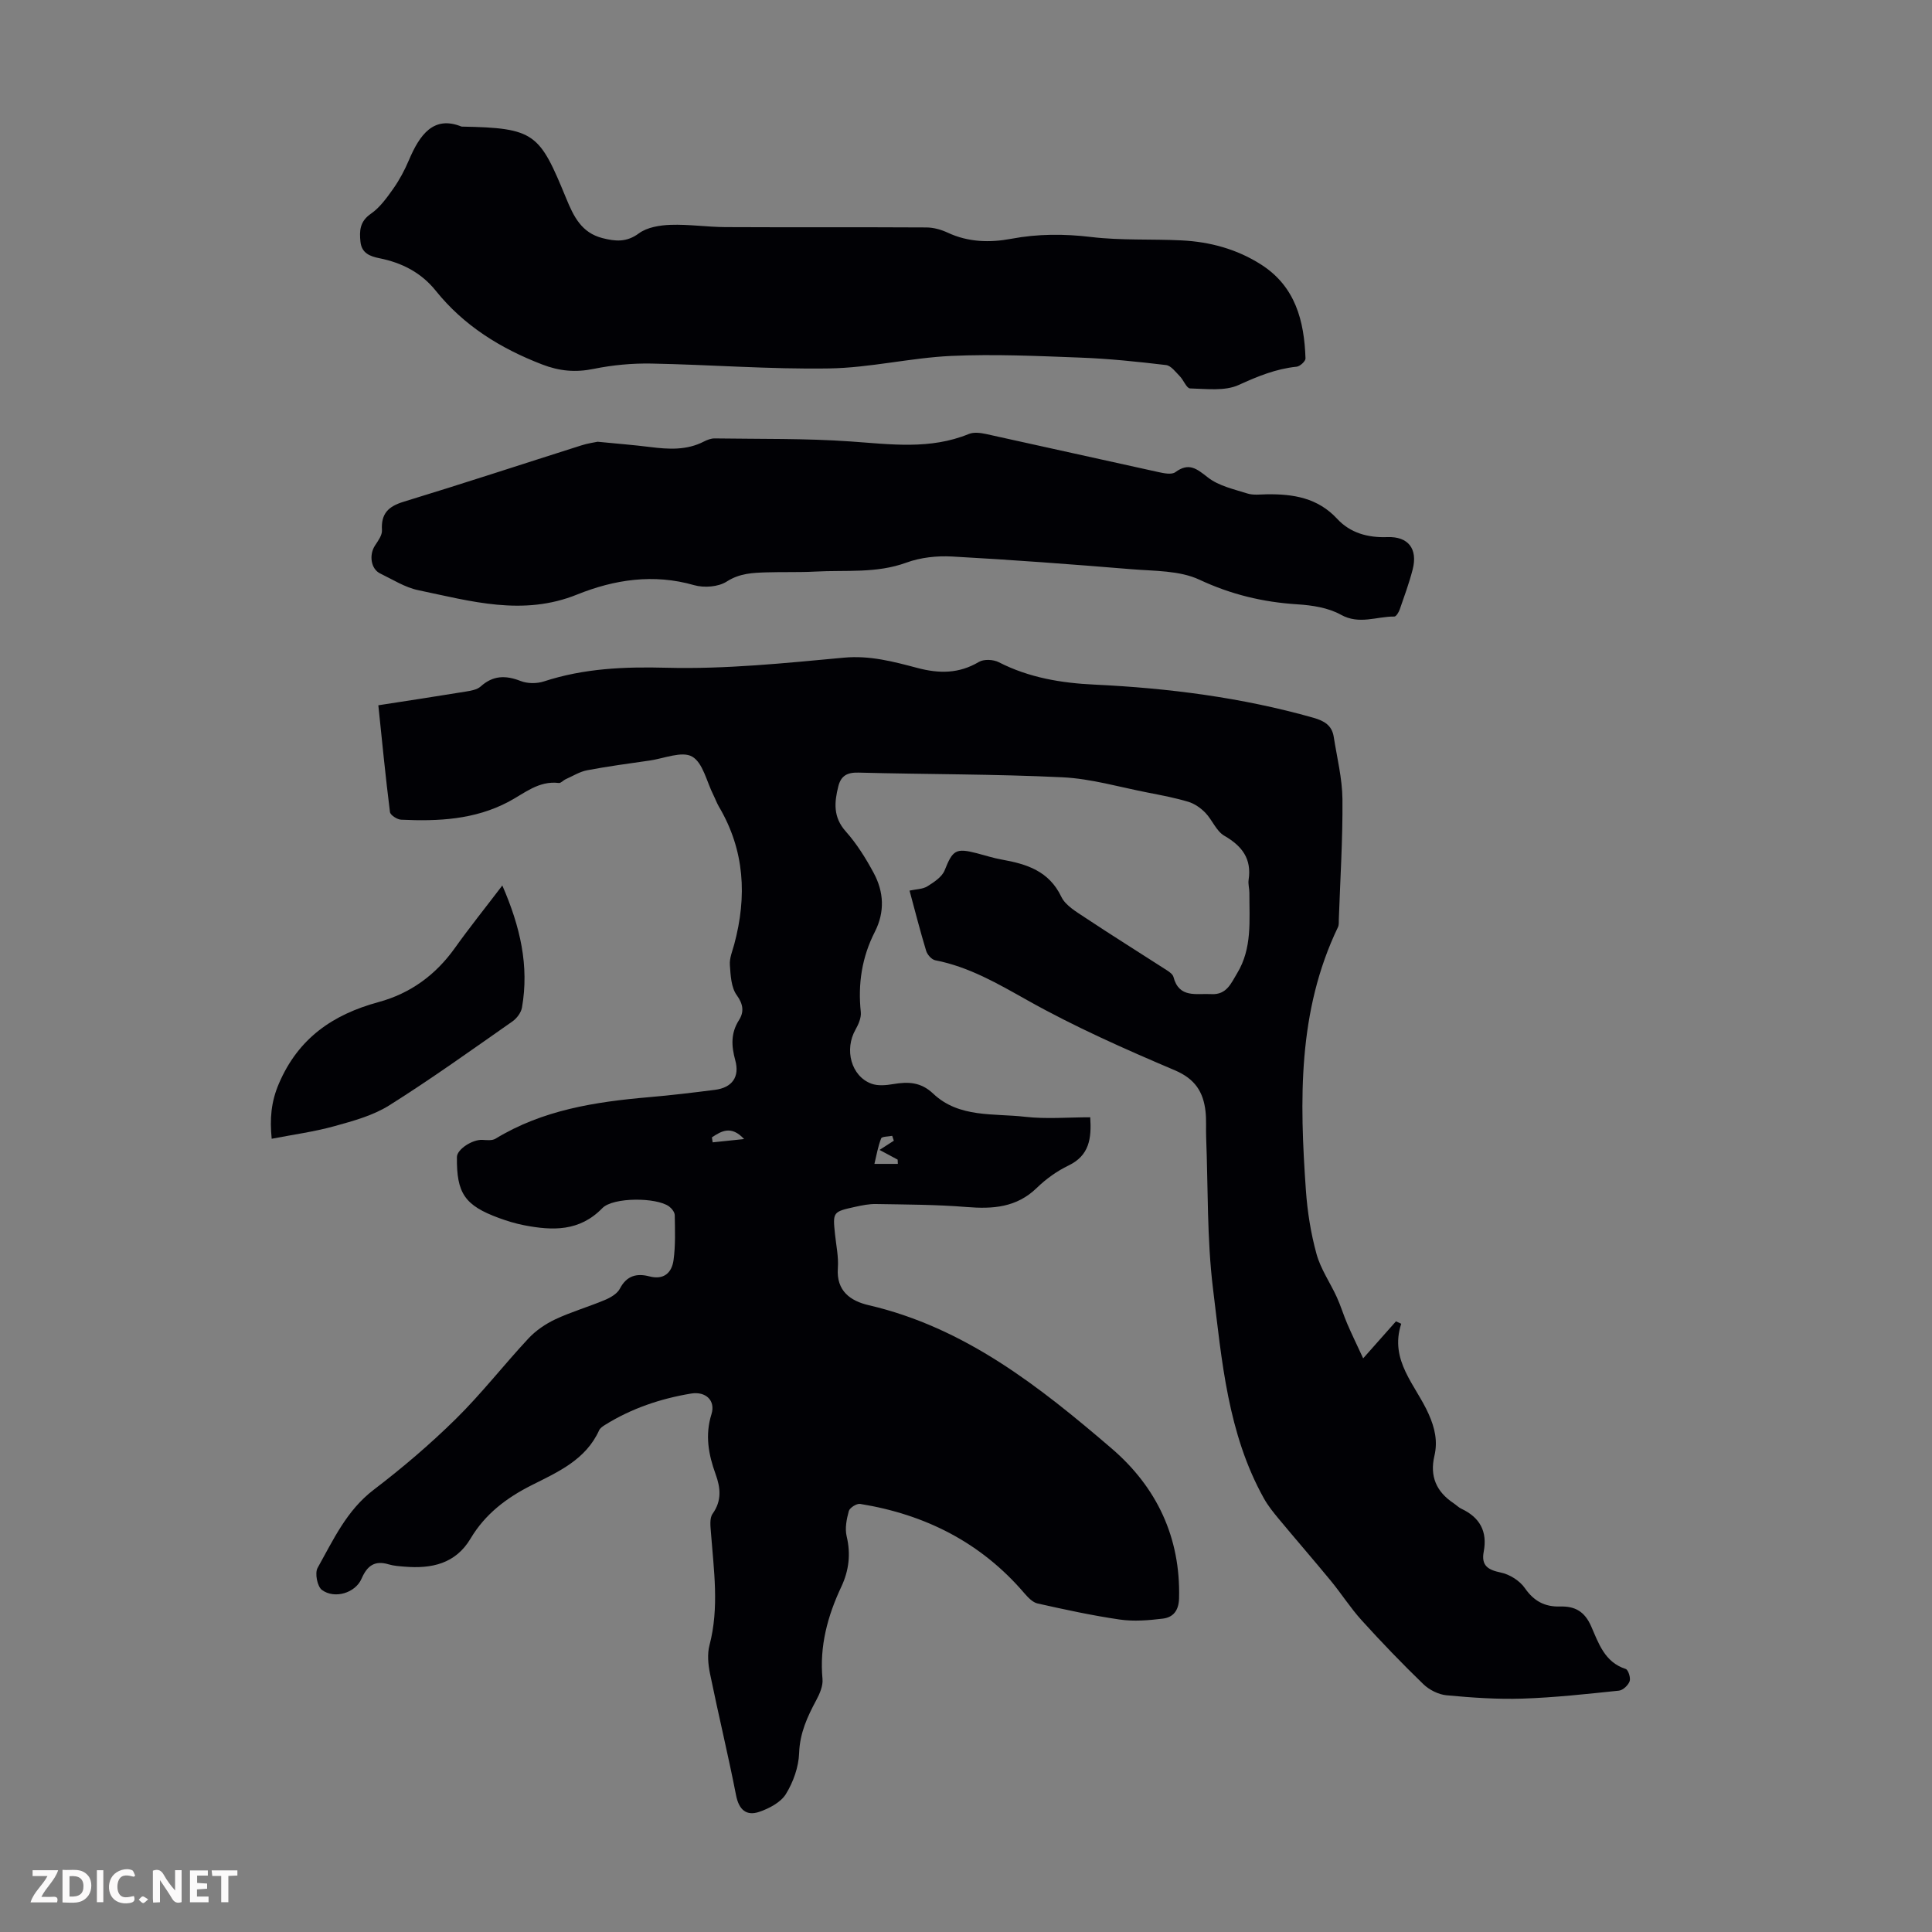
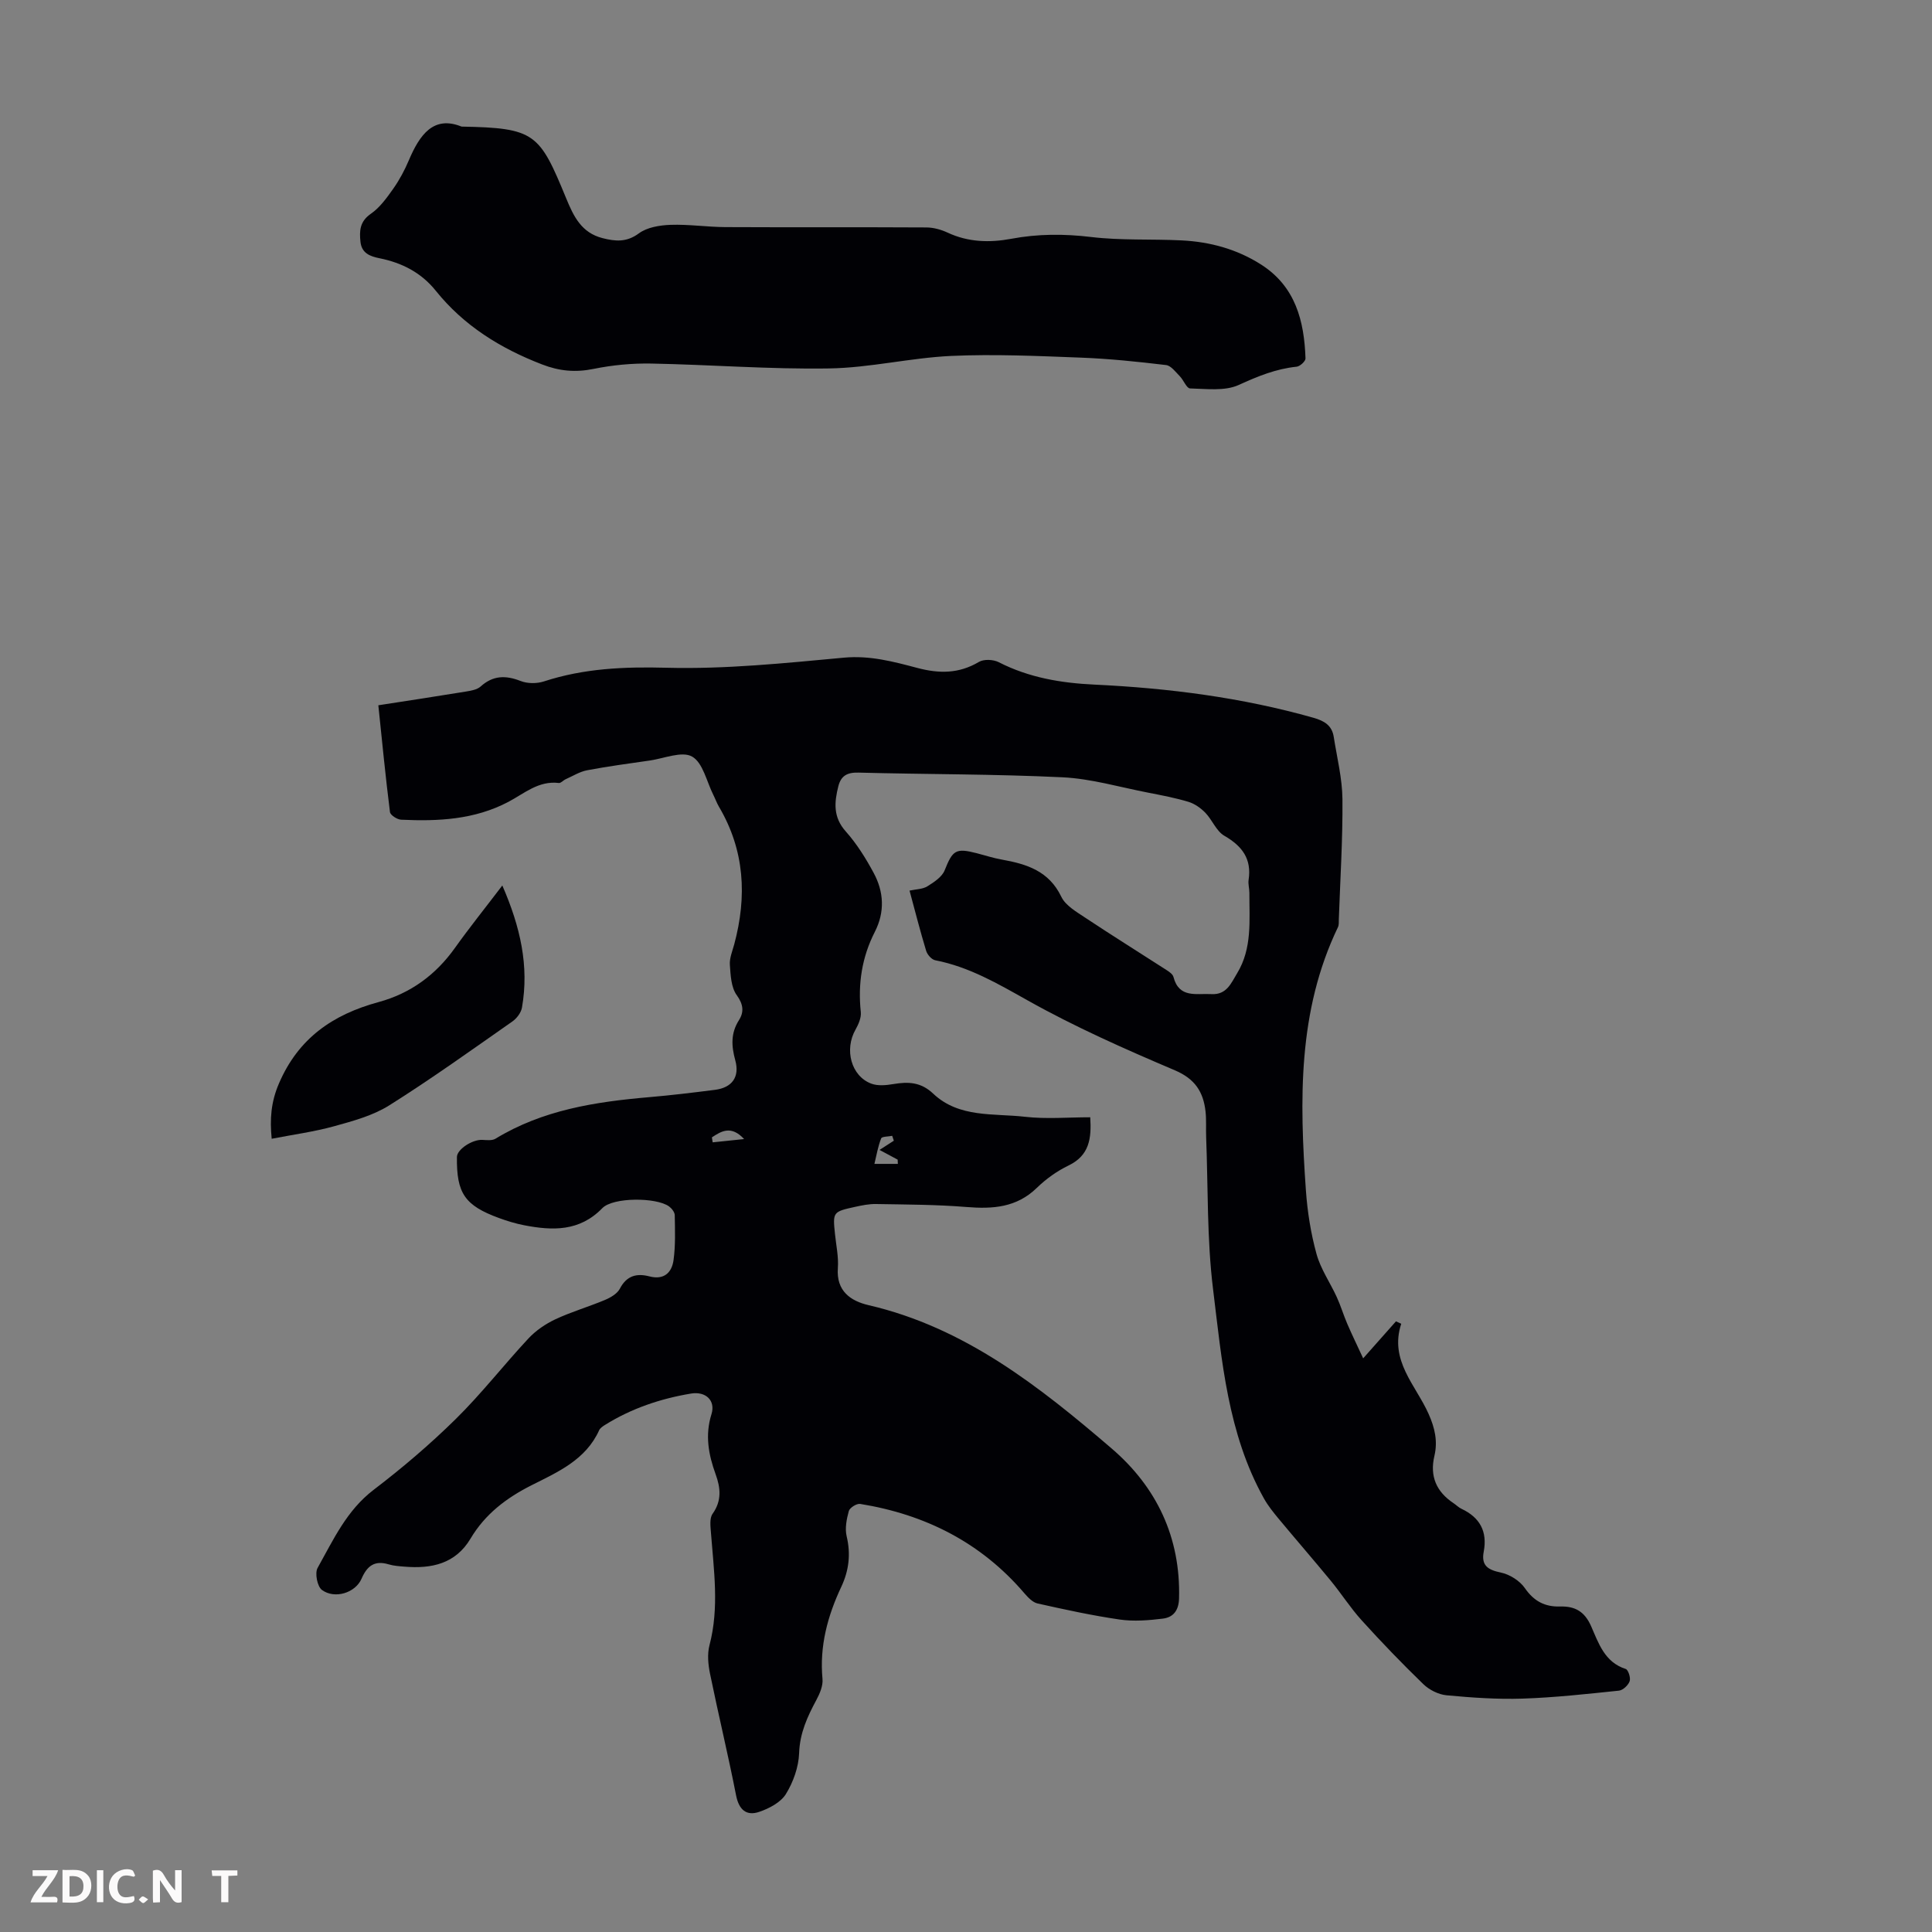
<svg xmlns="http://www.w3.org/2000/svg" enable-background="new 0 0 400 400" viewBox="0 0 400 400">
  <rect x="0" y="0" width="400" height="400" fill="#808080" stroke="none" />
  <g fill="#fbfafa">
    <path d="m37.59 393.81c-.92.31-1.52.05-2-.78-.7-1.2-1.52-2.34-2.47-3.78v4.59c-.55.03-.95.05-1.41.07-.03-.37-.06-.64-.06-.91 0-1.91 0-3.81 0-5.7 1.13-.41 1.77-.03 2.29.91.62 1.11 1.38 2.14 2.31 3.19v-4.2h1.35v6.61z" />
    <path d="m12.94 393.88v-6.75c1.9.19 3.93-.54 5.37 1.29.8 1.01.78 2.88.03 3.97-1.37 1.97-3.4 1.51-5.4 1.49m1.45-1.22c2.04.12 2.92-.58 2.89-2.21-.03-1.51-.98-2.19-2.89-2z" />
    <path d="m11.81 393.87h-5.49c.68-2.18 2.47-3.48 3.51-5.45h-3.08v-1.21h5.29c-.71 2.13-2.44 3.48-3.47 5.51.86 0 1.63.04 2.39-.01.79-.05 1.14.21.85 1.16" />
-     <path d="m39.33 393.86v-6.61h3.7v1.07h-2.22v1.52c.68.04 1.34.09 2.07.13v1.07c-.72.05-1.38.09-2.1.14v1.48h2.4v1.19h-3.85z" />
    <path d="m27.71 388.56c-1.15-.3-2.46-.61-3.1.64-.37.73-.41 1.93-.06 2.67.63 1.35 1.99.93 3.17.68.35.94-.01 1.32-.93 1.46-1.62.25-3.05-.27-3.76-1.48-.73-1.24-.6-3.03.31-4.17.88-1.11 2.71-1.7 4-1.16.32.13.44.74.65 1.12-.1.08-.19.16-.28.24" />
    <path d="m49.15 387.24v1.07c-.59.02-1.17.05-1.87.08v5.44h-1.48v-5.44h-1.85c-.05-.4-.08-.73-.13-1.15z" />
    <path d="m20.06 387.21h1.33v6.62h-1.33z" />
    <path d="m30.68 393.25c-.49.38-.8.79-1.05.76-.32-.05-.6-.45-.9-.7.26-.24.51-.64.8-.67.29-.04.62.3 1.15.61" />
  </g>
  <path d="m78.33 146.02c6.2-.96 12.14-1.86 18.06-2.83 1.08-.18 2.36-.38 3.11-1.05 2.57-2.32 5.18-2.36 8.28-1.15 1.42.56 3.36.57 4.83.09 8.3-2.71 16.64-3.06 25.39-2.83 12.23.32 24.53-.96 36.75-2.09 5.35-.49 10.23.82 15.14 2.12 4.56 1.21 8.64 1.22 12.79-1.24 1.03-.61 2.99-.51 4.12.07 6.24 3.2 12.95 4.31 19.78 4.63 15.36.73 30.5 2.66 45.33 6.86 2.29.65 3.86 1.59 4.23 3.98.67 4.29 1.76 8.59 1.8 12.9.07 8.27-.46 16.55-.75 24.82-.02.56.05 1.18-.18 1.66-8.37 17.4-7.94 35.9-6.64 54.46.31 4.44 1.02 8.92 2.2 13.2.86 3.13 2.83 5.94 4.2 8.94.83 1.81 1.39 3.73 2.18 5.55.98 2.28 2.08 4.52 3.28 7.12 2.62-2.95 4.7-5.31 6.79-7.66.36.17.73.33 1.09.5-2.51 7.63 3.02 12.71 5.66 18.65 1.31 2.93 1.92 5.67 1.21 8.7-1 4.24.41 7.43 3.96 9.8.56.37 1.04.88 1.64 1.16 3.82 1.79 5.4 4.71 4.61 8.87-.55 2.88.85 3.77 3.54 4.33 1.84.38 3.93 1.7 4.99 3.24 1.88 2.71 4.15 3.88 7.28 3.79 3.08-.09 5.08 1.02 6.43 4.09 1.53 3.48 2.78 7.44 7.15 8.84.53.17 1.07 1.84.82 2.54-.29.83-1.38 1.86-2.21 1.95-6.64.69-13.29 1.43-19.96 1.65-5.24.17-10.52-.2-15.74-.69-1.68-.16-3.58-1.12-4.8-2.3-4.4-4.26-8.66-8.68-12.77-13.22-2.33-2.57-4.21-5.54-6.42-8.22-3.53-4.29-7.18-8.49-10.73-12.76-1.11-1.34-2.23-2.72-3.08-4.24-7.52-13.46-8.72-28.55-10.54-43.35-1.28-10.38-1.02-20.96-1.43-31.45-.07-1.79.07-3.59-.13-5.36-.46-4.02-2.16-6.71-6.33-8.49-10.36-4.4-20.72-8.99-30.52-14.49-6.17-3.46-12.11-6.94-19.12-8.3-.74-.14-1.63-1.16-1.87-1.95-1.23-4.05-2.27-8.15-3.44-12.47 1.39-.3 2.73-.29 3.68-.88 1.38-.86 3.04-1.94 3.59-3.32 1.66-4.16 2.28-4.67 6.65-3.54 1.73.45 3.44 1.01 5.2 1.32 5.14.92 9.74 2.35 12.3 7.69.88 1.84 3.15 3.13 4.99 4.36 5.57 3.7 11.26 7.24 16.88 10.87.54.35 1.21.83 1.35 1.37 1.17 4.49 4.75 3.38 7.86 3.56 3.17.18 4.09-2.29 5.32-4.31 3.16-5.18 2.52-10.98 2.54-16.67 0-.89-.29-1.81-.16-2.67.66-4.36-1.33-7-5.02-9.13-1.67-.96-2.5-3.28-3.93-4.76-.95-.98-2.22-1.88-3.51-2.27-2.72-.82-5.54-1.35-8.34-1.9-5.9-1.14-11.77-2.89-17.72-3.18-14.07-.68-28.18-.6-42.27-.97-2.31-.06-3.6.65-4.15 2.82-.84 3.33-1.11 6.39 1.53 9.35 2.28 2.56 4.15 5.56 5.78 8.59 2.12 3.93 2.35 8.08.24 12.22-2.67 5.22-3.52 10.76-2.9 16.6.12 1.16-.48 2.54-1.09 3.62-2.36 4.13-.92 9.64 3.27 11.2 1.34.5 3.05.34 4.53.09 3.09-.52 5.72-.45 8.28 1.98 5.35 5.06 12.5 4.04 19.03 4.79 4.4.5 8.9.1 13.48.1.29 4.4-.18 7.91-4.5 9.99-2.39 1.15-4.66 2.78-6.56 4.63-4.19 4.07-9.1 4.4-14.53 3.96-6.22-.51-12.49-.51-18.75-.62-1.43-.03-2.9.27-4.31.58-4.66 1.02-4.67 1.08-4.19 5.67.24 2.34.76 4.7.59 7.01-.36 4.77 2.66 6.82 6.36 7.68 19.91 4.62 35.35 16.83 50.31 29.66 9.33 8 14.31 18.42 13.97 31.06-.07 2.53-1.22 3.92-3.37 4.18-2.94.36-6 .61-8.9.19-5.72-.83-11.39-2.07-17.03-3.33-1.02-.23-1.98-1.26-2.73-2.12-8.98-10.5-20.52-16.31-33.99-18.49-.72-.12-2.16.79-2.35 1.47-.46 1.67-.84 3.59-.45 5.23.88 3.68.47 7.09-1.1 10.44-2.85 6.05-4.54 12.31-3.9 19.11.13 1.41-.57 3.04-1.28 4.36-1.86 3.46-3.42 6.84-3.56 10.98-.1 2.88-1.21 6-2.74 8.48-1.07 1.73-3.47 2.99-5.53 3.69-2.63.89-4.19-.41-4.78-3.41-1.65-8.43-3.68-16.79-5.4-25.21-.39-1.9-.59-4.05-.11-5.88 2.05-7.79.89-15.56.3-23.35-.1-1.29-.31-2.94.34-3.86 1.94-2.73 1.66-5.37.62-8.23-1.46-4.03-2.21-8.05-.85-12.39.89-2.83-1.18-4.78-4.22-4.28-6.33 1.05-12.35 3.08-17.83 6.5-.46.29-1 .65-1.21 1.11-2.77 6.12-8.54 8.63-13.98 11.37-5.22 2.63-9.62 5.97-12.64 11.05-3.11 5.23-8.08 6.27-13.64 5.81-1.11-.09-2.26-.16-3.32-.48-2.91-.87-4.45.31-5.61 2.98-1.28 2.95-5.57 4.26-8.2 2.32-.96-.71-1.5-3.47-.9-4.55 3.25-5.8 6.01-11.91 11.61-16.18 5.95-4.54 11.69-9.43 17.02-14.68 5.32-5.24 9.93-11.19 15.03-16.66 1.53-1.64 3.53-3 5.56-3.96 3.33-1.56 6.9-2.59 10.3-4.02 1.16-.49 2.53-1.29 3.07-2.33 1.41-2.71 3.5-3.22 6.11-2.54 3.02.79 4.64-.77 5-3.37.42-3.06.3-6.2.25-9.3-.01-.62-.63-1.41-1.19-1.82-2.62-1.89-11.58-1.93-13.81.37-4.73 4.87-10.33 4.67-16.21 3.53-1.75-.34-3.47-.87-5.15-1.48-7.12-2.61-8.83-5.12-8.74-12.65.02-1.58 3.2-3.66 5.28-3.54.91.05 2.02.18 2.72-.25 9.76-5.95 20.64-7.63 31.75-8.59 4.57-.39 9.12-.94 13.67-1.52 3.55-.45 5.16-2.66 4.21-6.12-.81-2.95-.96-5.6.77-8.32 1.06-1.67.92-3.25-.47-5.17-1.16-1.6-1.27-4.12-1.42-6.26-.1-1.39.52-2.84.9-4.24 2.67-9.92 2.18-19.47-3.16-28.51-.45-.77-.75-1.62-1.15-2.42-1.4-2.77-2.16-6.68-4.41-7.96-2.1-1.19-5.79.39-8.78.82-4.32.62-8.64 1.2-12.93 2.01-1.55.29-2.98 1.2-4.46 1.86-.5.22-.99.83-1.42.78-4.19-.52-7.15 2.17-10.45 3.91-7.01 3.69-14.55 4.05-22.2 3.69-.83-.04-2.23-.95-2.31-1.58-.91-7.2-1.61-14.41-2.41-22.11zm106.73 90.15c-.11-.34-.23-.67-.34-1.01-.8.17-2.13.12-2.29.54-.66 1.68-.96 3.5-1.39 5.27h4.85c-.01-.29-.03-.59-.04-.88-1.06-.57-2.12-1.14-3.75-2.01 1.15-.74 2.06-1.33 2.96-1.91zm-37.67-.69c.05.34.11.69.16 1.03 2.02-.21 4.05-.42 6.51-.68-2.65-2.86-4.66-1.69-6.67-.35z" fill="#010105" />
  <path d="m95.56 26.21c15.25.28 16.12 1.39 21.66 14.85 1.55 3.77 3.17 7.13 7.52 8.24 2.67.68 4.99.9 7.54-.99 1.71-1.26 4.32-1.68 6.56-1.76 3.77-.13 7.56.45 11.34.47 13.88.07 27.76-.01 41.63.07 1.48.01 3.05.45 4.4 1.08 4.26 1.99 8.71 2.1 13.15 1.27 5.53-1.04 10.96-1.04 16.56-.37 6.17.74 12.47.39 18.7.7 5.89.29 11.47 1.8 16.49 5.01 7.1 4.54 8.92 11.66 9.18 19.43.02.57-1.14 1.64-1.83 1.71-4.29.44-8.07 1.99-11.99 3.78-2.89 1.32-6.69.8-10.08.72-.72-.02-1.33-1.71-2.11-2.51-.88-.89-1.83-2.21-2.87-2.33-5.88-.7-11.79-1.32-17.7-1.54-8.92-.34-17.86-.75-26.76-.35-8.45.39-16.84 2.46-25.28 2.59-12.27.2-24.56-.78-36.85-1.01-3.96-.07-8.01.31-11.89 1.1-3.78.77-7.1.48-10.73-.93-8.62-3.33-16.17-8.01-21.99-15.26-3.02-3.76-7.01-5.78-11.63-6.71-1.99-.4-3.7-1.05-3.95-3.41-.24-2.27-.15-4.21 2.15-5.8 1.86-1.28 3.3-3.3 4.64-5.19 1.28-1.82 2.35-3.82 3.22-5.87 2.25-5.31 5.12-9.34 10.92-6.99z" fill="#010105" />
-   <path d="m123.73 91.46c4.18.41 7.53.67 10.86 1.09 3.82.48 7.56.71 11.14-1.13.68-.35 1.49-.66 2.23-.65 9.39.14 18.8-.03 28.15.63 8.28.58 16.46 1.74 24.48-1.55 1.02-.42 2.42-.24 3.57.01 11.9 2.6 23.78 5.28 35.68 7.88 1.14.25 2.74.58 3.5.02 2.82-2.07 4.41-.73 6.74 1.09 2.23 1.75 5.36 2.43 8.17 3.32 1.23.39 2.67.19 4.01.17 5.49-.08 10.56.72 14.6 5.09 2.71 2.93 6.37 3.92 10.38 3.77 4.31-.16 6.33 2.41 5.24 6.69-.72 2.81-1.73 5.54-2.68 8.29-.2.57-.74 1.48-1.12 1.47-3.67-.04-7.24 1.75-11.07-.38-2.61-1.45-5.94-1.96-9-2.15-7.12-.45-13.72-2.03-20.28-5.1-4.13-1.93-9.32-1.78-14.06-2.17-12.37-1.02-24.75-1.95-37.15-2.63-3.13-.17-6.53.19-9.45 1.26-6.21 2.28-12.59 1.51-18.9 1.86-3.35.18-6.71.05-10.07.16-2.85.09-5.56.18-8.25 1.91-1.73 1.11-4.68 1.33-6.74.74-8.39-2.41-16.5-1.17-24.22 1.94-11.23 4.54-22.03 1.37-32.9-.9-2.75-.57-5.29-2.21-7.88-3.46-1.93-.93-2.35-3.85-1.06-5.8.64-.97 1.5-2.14 1.43-3.17-.21-3.41 1.3-4.91 4.49-5.88 12.29-3.75 24.5-7.77 36.74-11.65 1.37-.45 2.81-.64 3.42-.77z" fill="#010105" />
  <path d="m104 183.33c3.72 8.54 5.58 16.64 4.07 25.27-.18 1.05-1.07 2.24-1.97 2.87-8.42 5.89-16.78 11.89-25.47 17.36-3.38 2.13-7.48 3.25-11.39 4.33-4.18 1.16-8.52 1.74-12.99 2.61-.4-4.07-.16-7.58 1.5-11.44 4.03-9.41 11.2-14.3 20.63-16.86 6.58-1.79 11.81-5.6 15.8-11.2 3.01-4.22 6.27-8.28 9.82-12.94z" fill="#010105" />
</svg>